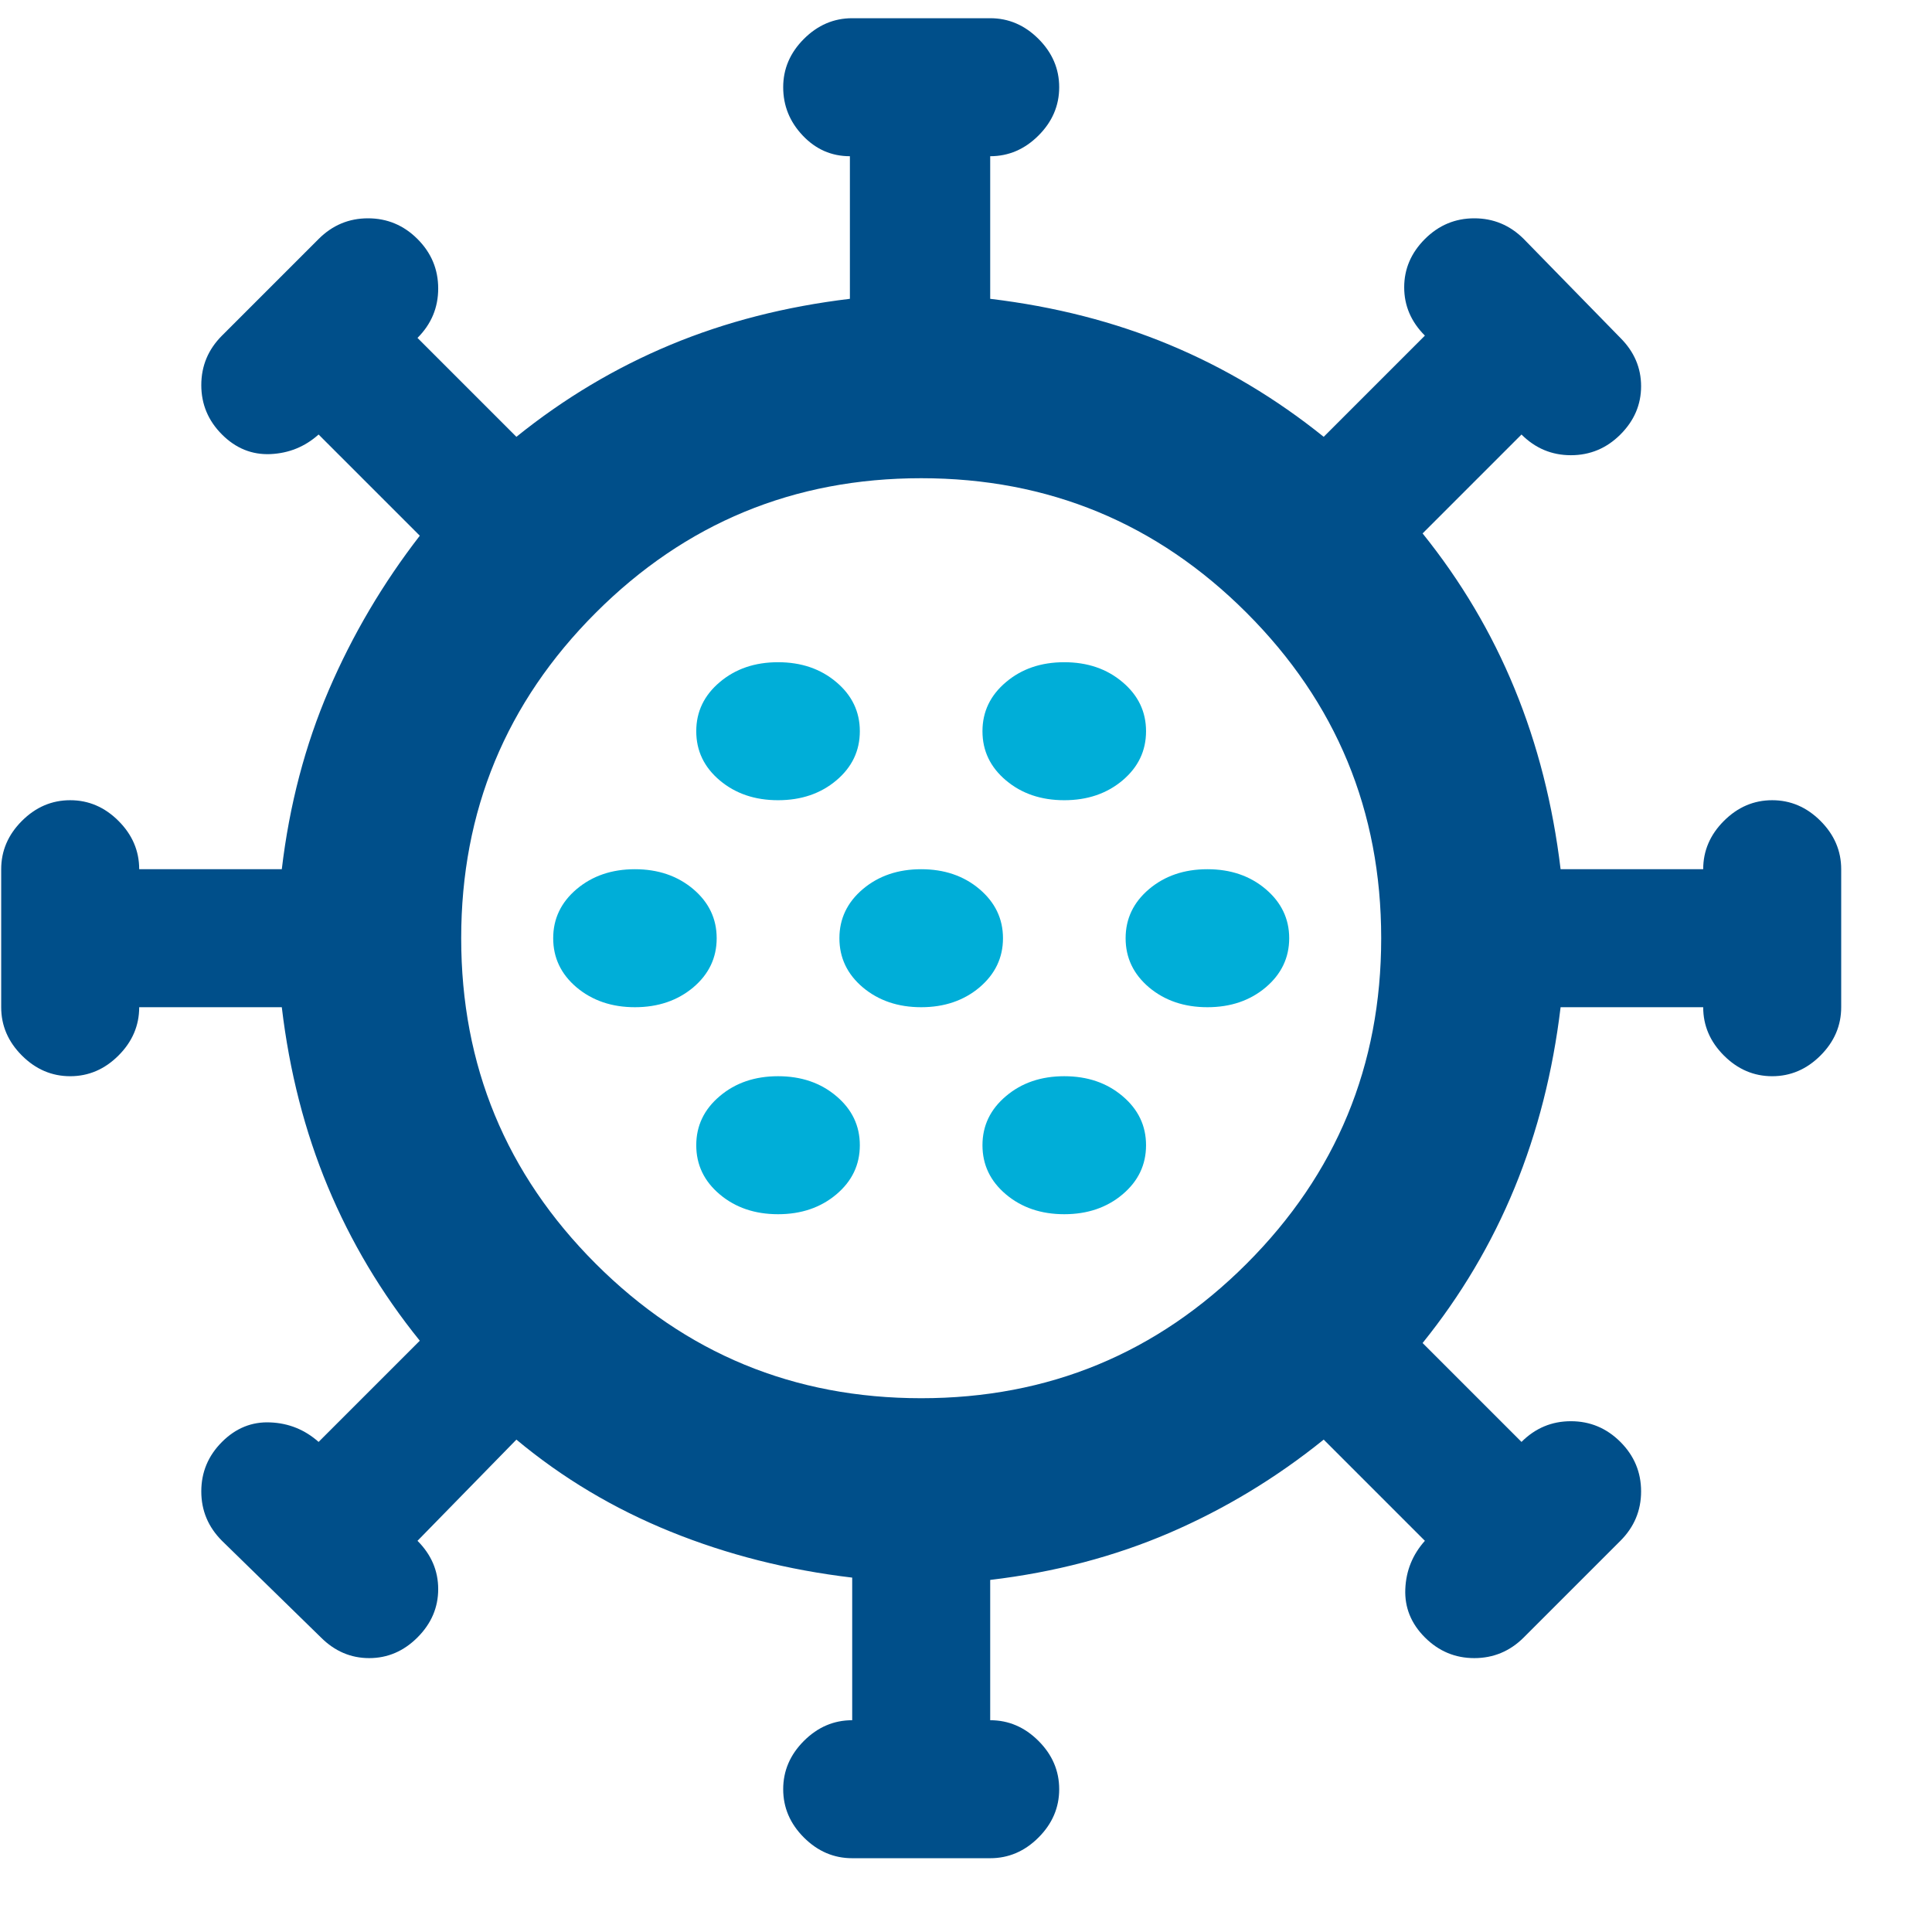
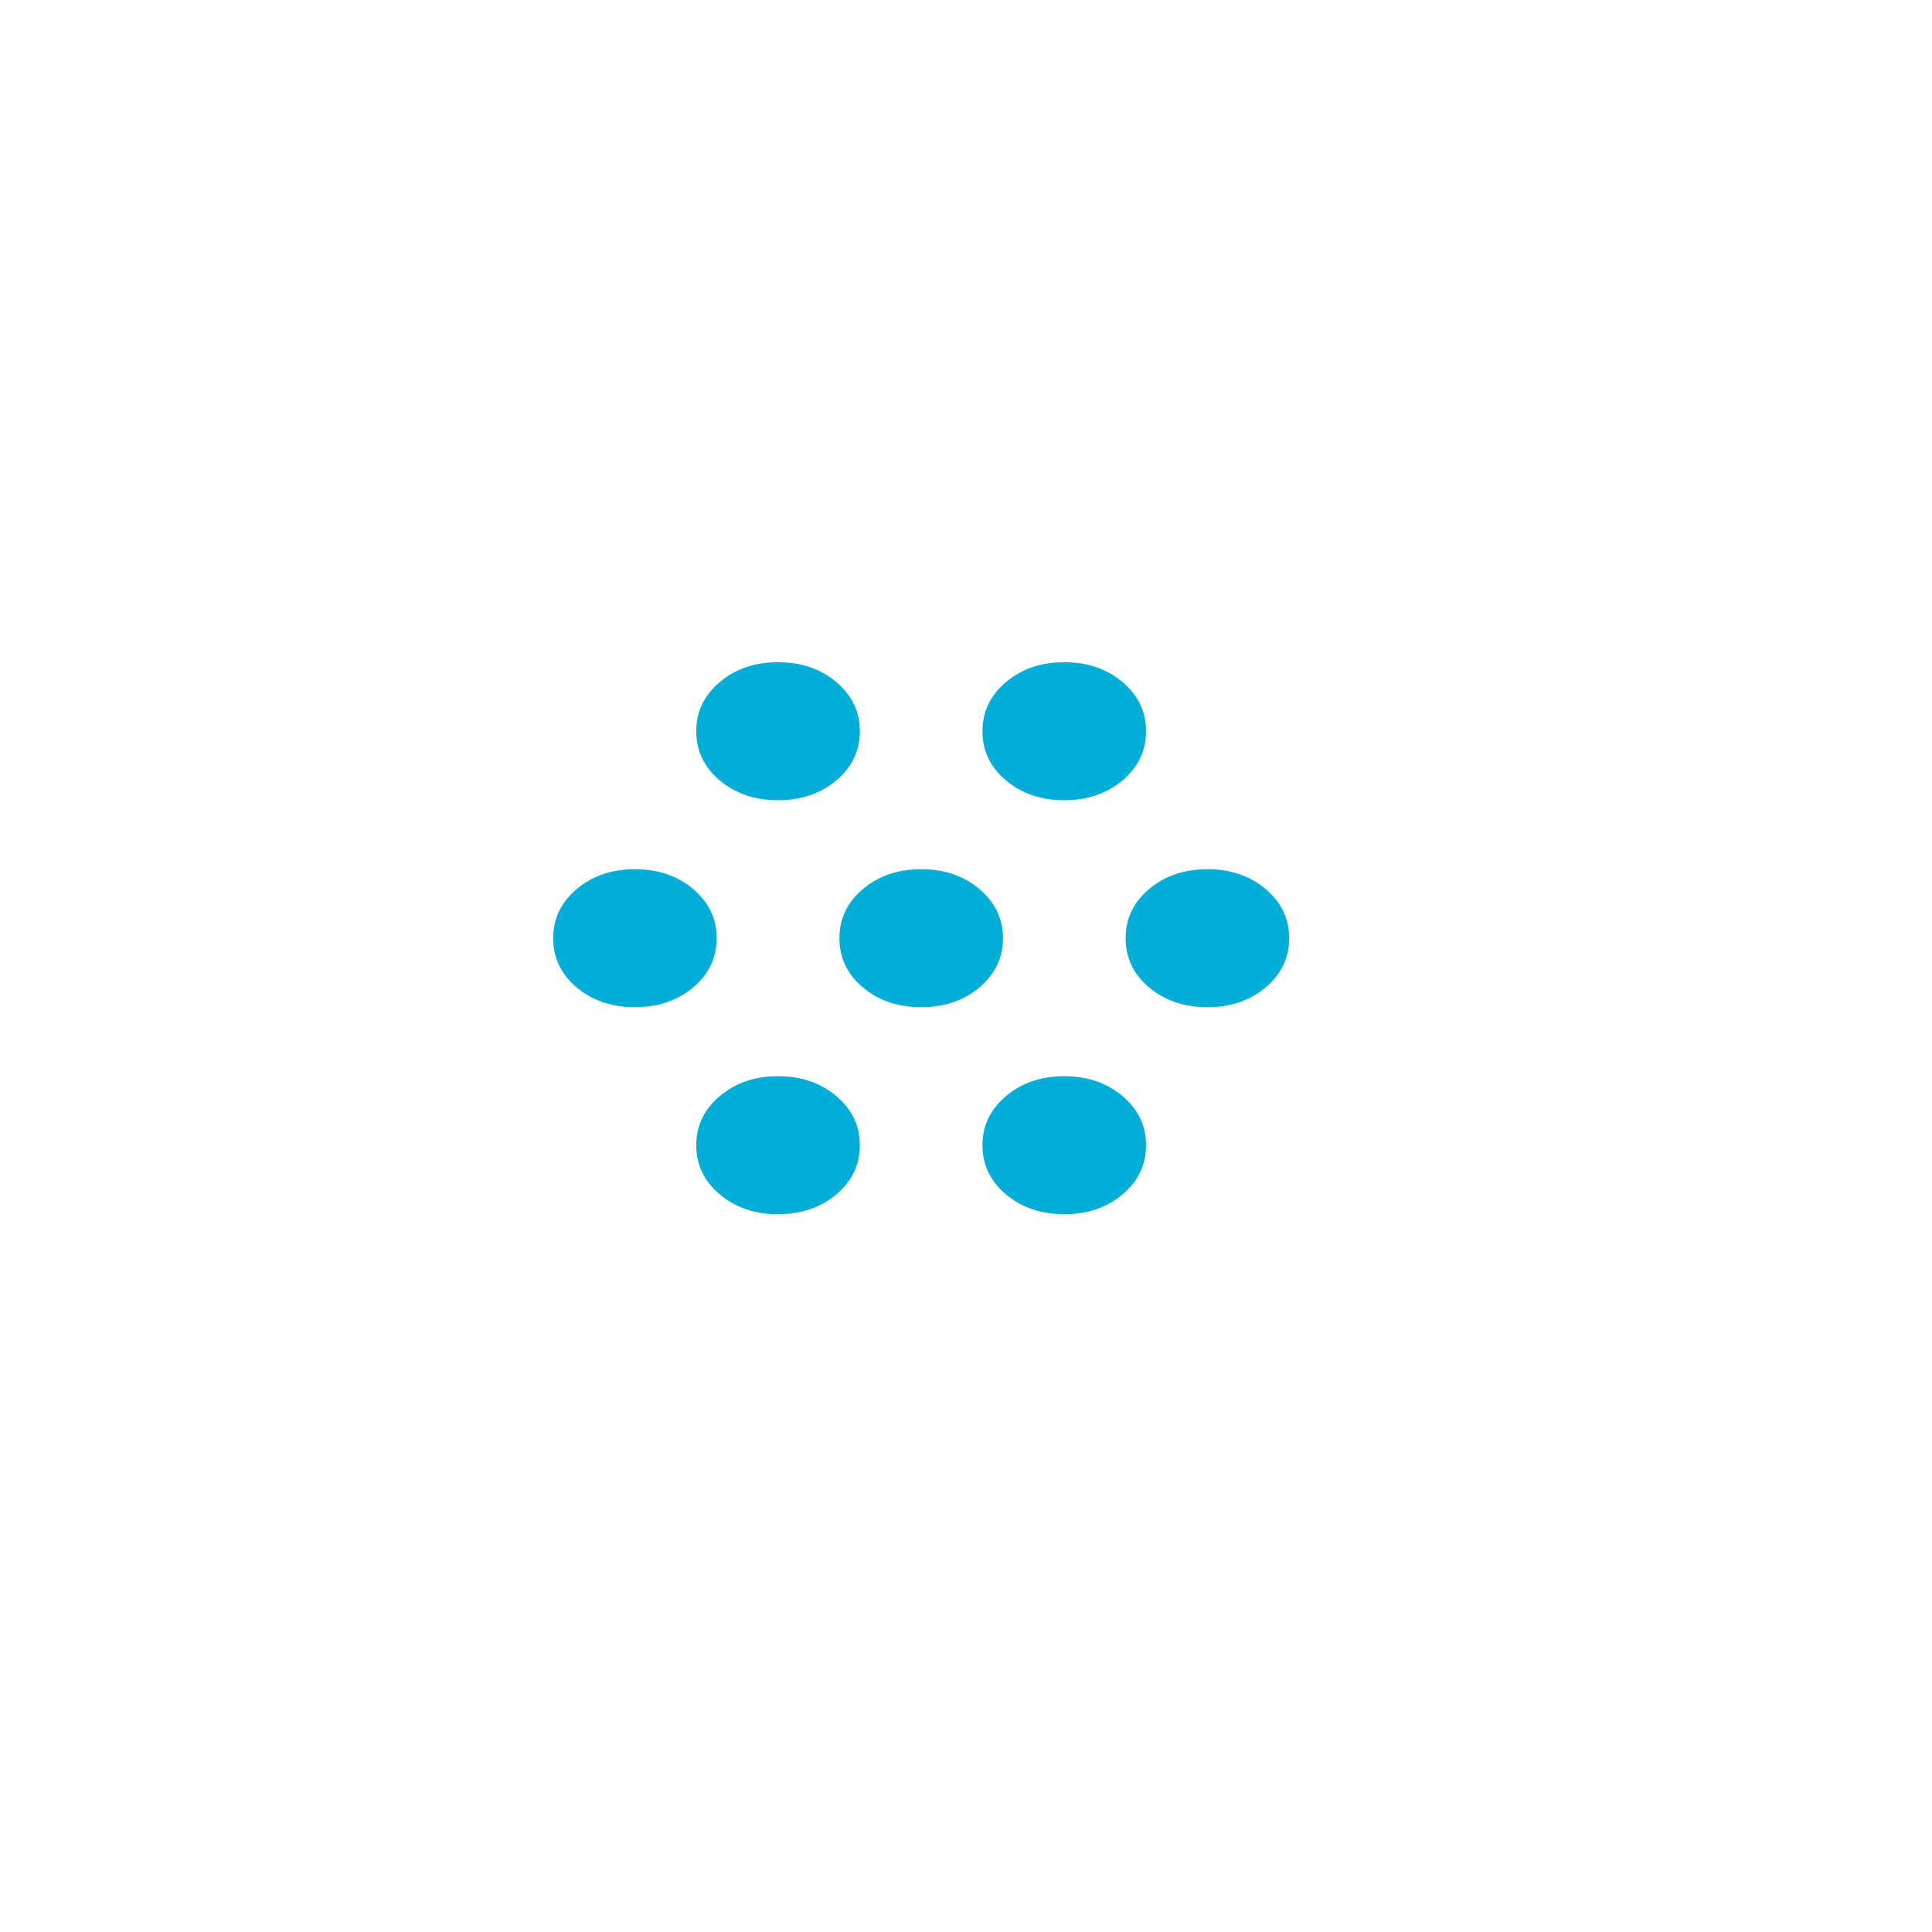
<svg xmlns="http://www.w3.org/2000/svg" width="21" height="21" viewBox="0 0 21 21" fill="none">
  <g id="Group 1415">
    <path id="Vector" d="M8.457 13.198C8.709 13.198 8.92 13.126 9.09 12.983C9.261 12.839 9.346 12.661 9.346 12.448C9.346 12.236 9.261 12.058 9.09 11.914C8.92 11.77 8.709 11.698 8.457 11.698C8.205 11.698 7.994 11.77 7.824 11.914C7.653 12.058 7.568 12.236 7.568 12.448C7.568 12.661 7.653 12.839 7.824 12.983C7.994 13.126 8.205 13.198 8.457 13.198ZM11.568 13.198C11.82 13.198 12.031 13.126 12.201 12.983C12.372 12.839 12.457 12.661 12.457 12.448C12.457 12.236 12.372 12.058 12.201 11.914C12.031 11.77 11.82 11.698 11.568 11.698C11.316 11.698 11.105 11.77 10.935 11.914C10.764 12.058 10.679 12.236 10.679 12.448C10.679 12.661 10.764 12.839 10.935 12.983C11.105 13.126 11.316 13.198 11.568 13.198ZM6.901 10.948C7.153 10.948 7.364 10.876 7.535 10.733C7.705 10.589 7.79 10.411 7.79 10.198C7.79 9.986 7.705 9.808 7.535 9.664C7.364 9.52 7.153 9.448 6.901 9.448C6.65 9.448 6.439 9.52 6.268 9.664C6.098 9.808 6.013 9.986 6.013 10.198C6.013 10.411 6.098 10.589 6.268 10.733C6.439 10.876 6.65 10.948 6.901 10.948ZM10.013 10.948C10.264 10.948 10.476 10.876 10.646 10.733C10.816 10.589 10.902 10.411 10.902 10.198C10.902 9.986 10.816 9.808 10.646 9.664C10.476 9.52 10.264 9.448 10.013 9.448C9.761 9.448 9.55 9.52 9.379 9.664C9.209 9.808 9.124 9.986 9.124 10.198C9.124 10.411 9.209 10.589 9.379 10.733C9.55 10.876 9.761 10.948 10.013 10.948ZM13.124 10.948C13.376 10.948 13.587 10.876 13.757 10.733C13.927 10.589 14.013 10.411 14.013 10.198C14.013 9.986 13.927 9.808 13.757 9.664C13.587 9.52 13.376 9.448 13.124 9.448C12.872 9.448 12.661 9.52 12.49 9.664C12.32 9.808 12.235 9.986 12.235 10.198C12.235 10.411 12.32 10.589 12.49 10.733C12.661 10.876 12.872 10.948 13.124 10.948ZM8.457 8.698C8.709 8.698 8.92 8.626 9.09 8.483C9.261 8.339 9.346 8.161 9.346 7.948C9.346 7.736 9.261 7.558 9.09 7.414C8.92 7.27 8.709 7.198 8.457 7.198C8.205 7.198 7.994 7.27 7.824 7.414C7.653 7.558 7.568 7.736 7.568 7.948C7.568 8.161 7.653 8.339 7.824 8.483C7.994 8.626 8.205 8.698 8.457 8.698ZM11.568 8.698C11.82 8.698 12.031 8.626 12.201 8.483C12.372 8.339 12.457 8.161 12.457 7.948C12.457 7.736 12.372 7.558 12.201 7.414C12.031 7.27 11.82 7.198 11.568 7.198C11.316 7.198 11.105 7.27 10.935 7.414C10.764 7.558 10.679 7.736 10.679 7.948C10.679 8.161 10.764 8.339 10.935 8.483C11.105 8.626 11.316 8.698 11.568 8.698Z" fill="#00AED8" />
-     <path id="Vector_2" d="M9.263 20.198C9.063 20.198 8.888 20.123 8.738 19.973C8.588 19.823 8.513 19.648 8.513 19.448C8.513 19.248 8.588 19.073 8.738 18.923C8.888 18.773 9.063 18.698 9.263 18.698V17.148C8.563 17.065 7.904 16.898 7.288 16.648C6.671 16.398 6.113 16.065 5.613 15.648L4.538 16.748C4.688 16.898 4.763 17.073 4.763 17.273C4.763 17.473 4.688 17.648 4.538 17.798C4.388 17.948 4.213 18.023 4.013 18.023C3.813 18.023 3.638 17.948 3.488 17.798L2.413 16.748C2.263 16.598 2.188 16.419 2.188 16.211C2.188 16.002 2.263 15.823 2.413 15.673C2.563 15.523 2.738 15.452 2.938 15.461C3.138 15.469 3.313 15.54 3.463 15.673L4.563 14.573C4.146 14.057 3.813 13.498 3.563 12.898C3.313 12.298 3.146 11.648 3.063 10.948H1.513C1.513 11.148 1.438 11.323 1.288 11.473C1.138 11.623 0.963 11.698 0.763 11.698C0.563 11.698 0.388 11.623 0.238 11.473C0.088 11.323 0.013 11.148 0.013 10.948V9.448C0.013 9.248 0.088 9.073 0.238 8.923C0.388 8.773 0.563 8.698 0.763 8.698C0.963 8.698 1.138 8.773 1.288 8.923C1.438 9.073 1.513 9.248 1.513 9.448H3.063C3.146 8.748 3.317 8.098 3.575 7.498C3.833 6.898 4.163 6.34 4.563 5.823L3.463 4.723C3.313 4.857 3.138 4.927 2.938 4.936C2.738 4.944 2.563 4.873 2.413 4.723C2.263 4.573 2.188 4.394 2.188 4.186C2.188 3.977 2.263 3.798 2.413 3.648L3.463 2.598C3.613 2.448 3.792 2.373 4 2.373C4.208 2.373 4.388 2.448 4.538 2.598C4.688 2.748 4.763 2.927 4.763 3.136C4.763 3.344 4.688 3.523 4.538 3.673L5.613 4.748C6.129 4.332 6.688 3.998 7.288 3.748C7.888 3.498 8.538 3.332 9.238 3.248V1.698C9.038 1.698 8.867 1.623 8.725 1.473C8.583 1.323 8.513 1.148 8.513 0.948C8.513 0.748 8.588 0.573 8.738 0.423C8.888 0.273 9.063 0.198 9.263 0.198H10.763C10.963 0.198 11.138 0.273 11.288 0.423C11.438 0.573 11.513 0.748 11.513 0.948C11.513 1.148 11.438 1.323 11.288 1.473C11.138 1.623 10.963 1.698 10.763 1.698V3.248C11.463 3.332 12.113 3.498 12.713 3.748C13.313 3.998 13.871 4.332 14.388 4.748L15.488 3.648C15.338 3.498 15.263 3.323 15.263 3.123C15.263 2.923 15.338 2.748 15.488 2.598C15.638 2.448 15.817 2.373 16.025 2.373C16.233 2.373 16.413 2.448 16.563 2.598L17.613 3.673C17.763 3.823 17.838 3.998 17.838 4.198C17.838 4.398 17.763 4.573 17.613 4.723C17.463 4.873 17.283 4.948 17.075 4.948C16.867 4.948 16.688 4.873 16.538 4.723L15.463 5.798C15.879 6.315 16.213 6.877 16.463 7.486C16.713 8.094 16.879 8.748 16.963 9.448H18.513C18.513 9.248 18.588 9.073 18.738 8.923C18.888 8.773 19.063 8.698 19.263 8.698C19.463 8.698 19.638 8.773 19.788 8.923C19.938 9.073 20.013 9.248 20.013 9.448V10.948C20.013 11.148 19.938 11.323 19.788 11.473C19.638 11.623 19.463 11.698 19.263 11.698C19.063 11.698 18.888 11.623 18.738 11.473C18.588 11.323 18.513 11.148 18.513 10.948H16.963C16.879 11.648 16.713 12.302 16.463 12.911C16.213 13.519 15.879 14.082 15.463 14.598L16.538 15.673C16.688 15.523 16.867 15.448 17.075 15.448C17.283 15.448 17.463 15.523 17.613 15.673C17.763 15.823 17.838 16.002 17.838 16.211C17.838 16.419 17.763 16.598 17.613 16.748L16.563 17.798C16.413 17.948 16.233 18.023 16.025 18.023C15.817 18.023 15.638 17.948 15.488 17.798C15.338 17.648 15.267 17.473 15.275 17.273C15.283 17.073 15.354 16.898 15.488 16.748L14.388 15.648C13.871 16.065 13.313 16.402 12.713 16.661C12.113 16.919 11.463 17.09 10.763 17.173V18.698C10.963 18.698 11.138 18.773 11.288 18.923C11.438 19.073 11.513 19.248 11.513 19.448C11.513 19.648 11.438 19.823 11.288 19.973C11.138 20.123 10.963 20.198 10.763 20.198H9.263ZM10.013 15.198C11.396 15.198 12.575 14.711 13.55 13.736C14.525 12.761 15.013 11.582 15.013 10.198C15.013 8.815 14.525 7.636 13.55 6.661C12.575 5.686 11.396 5.198 10.013 5.198C8.629 5.198 7.45 5.686 6.475 6.661C5.5 7.636 5.013 8.815 5.013 10.198C5.013 11.582 5.5 12.761 6.475 13.736C7.45 14.711 8.629 15.198 10.013 15.198Z" fill="#004F8A" />
  </g>
</svg>